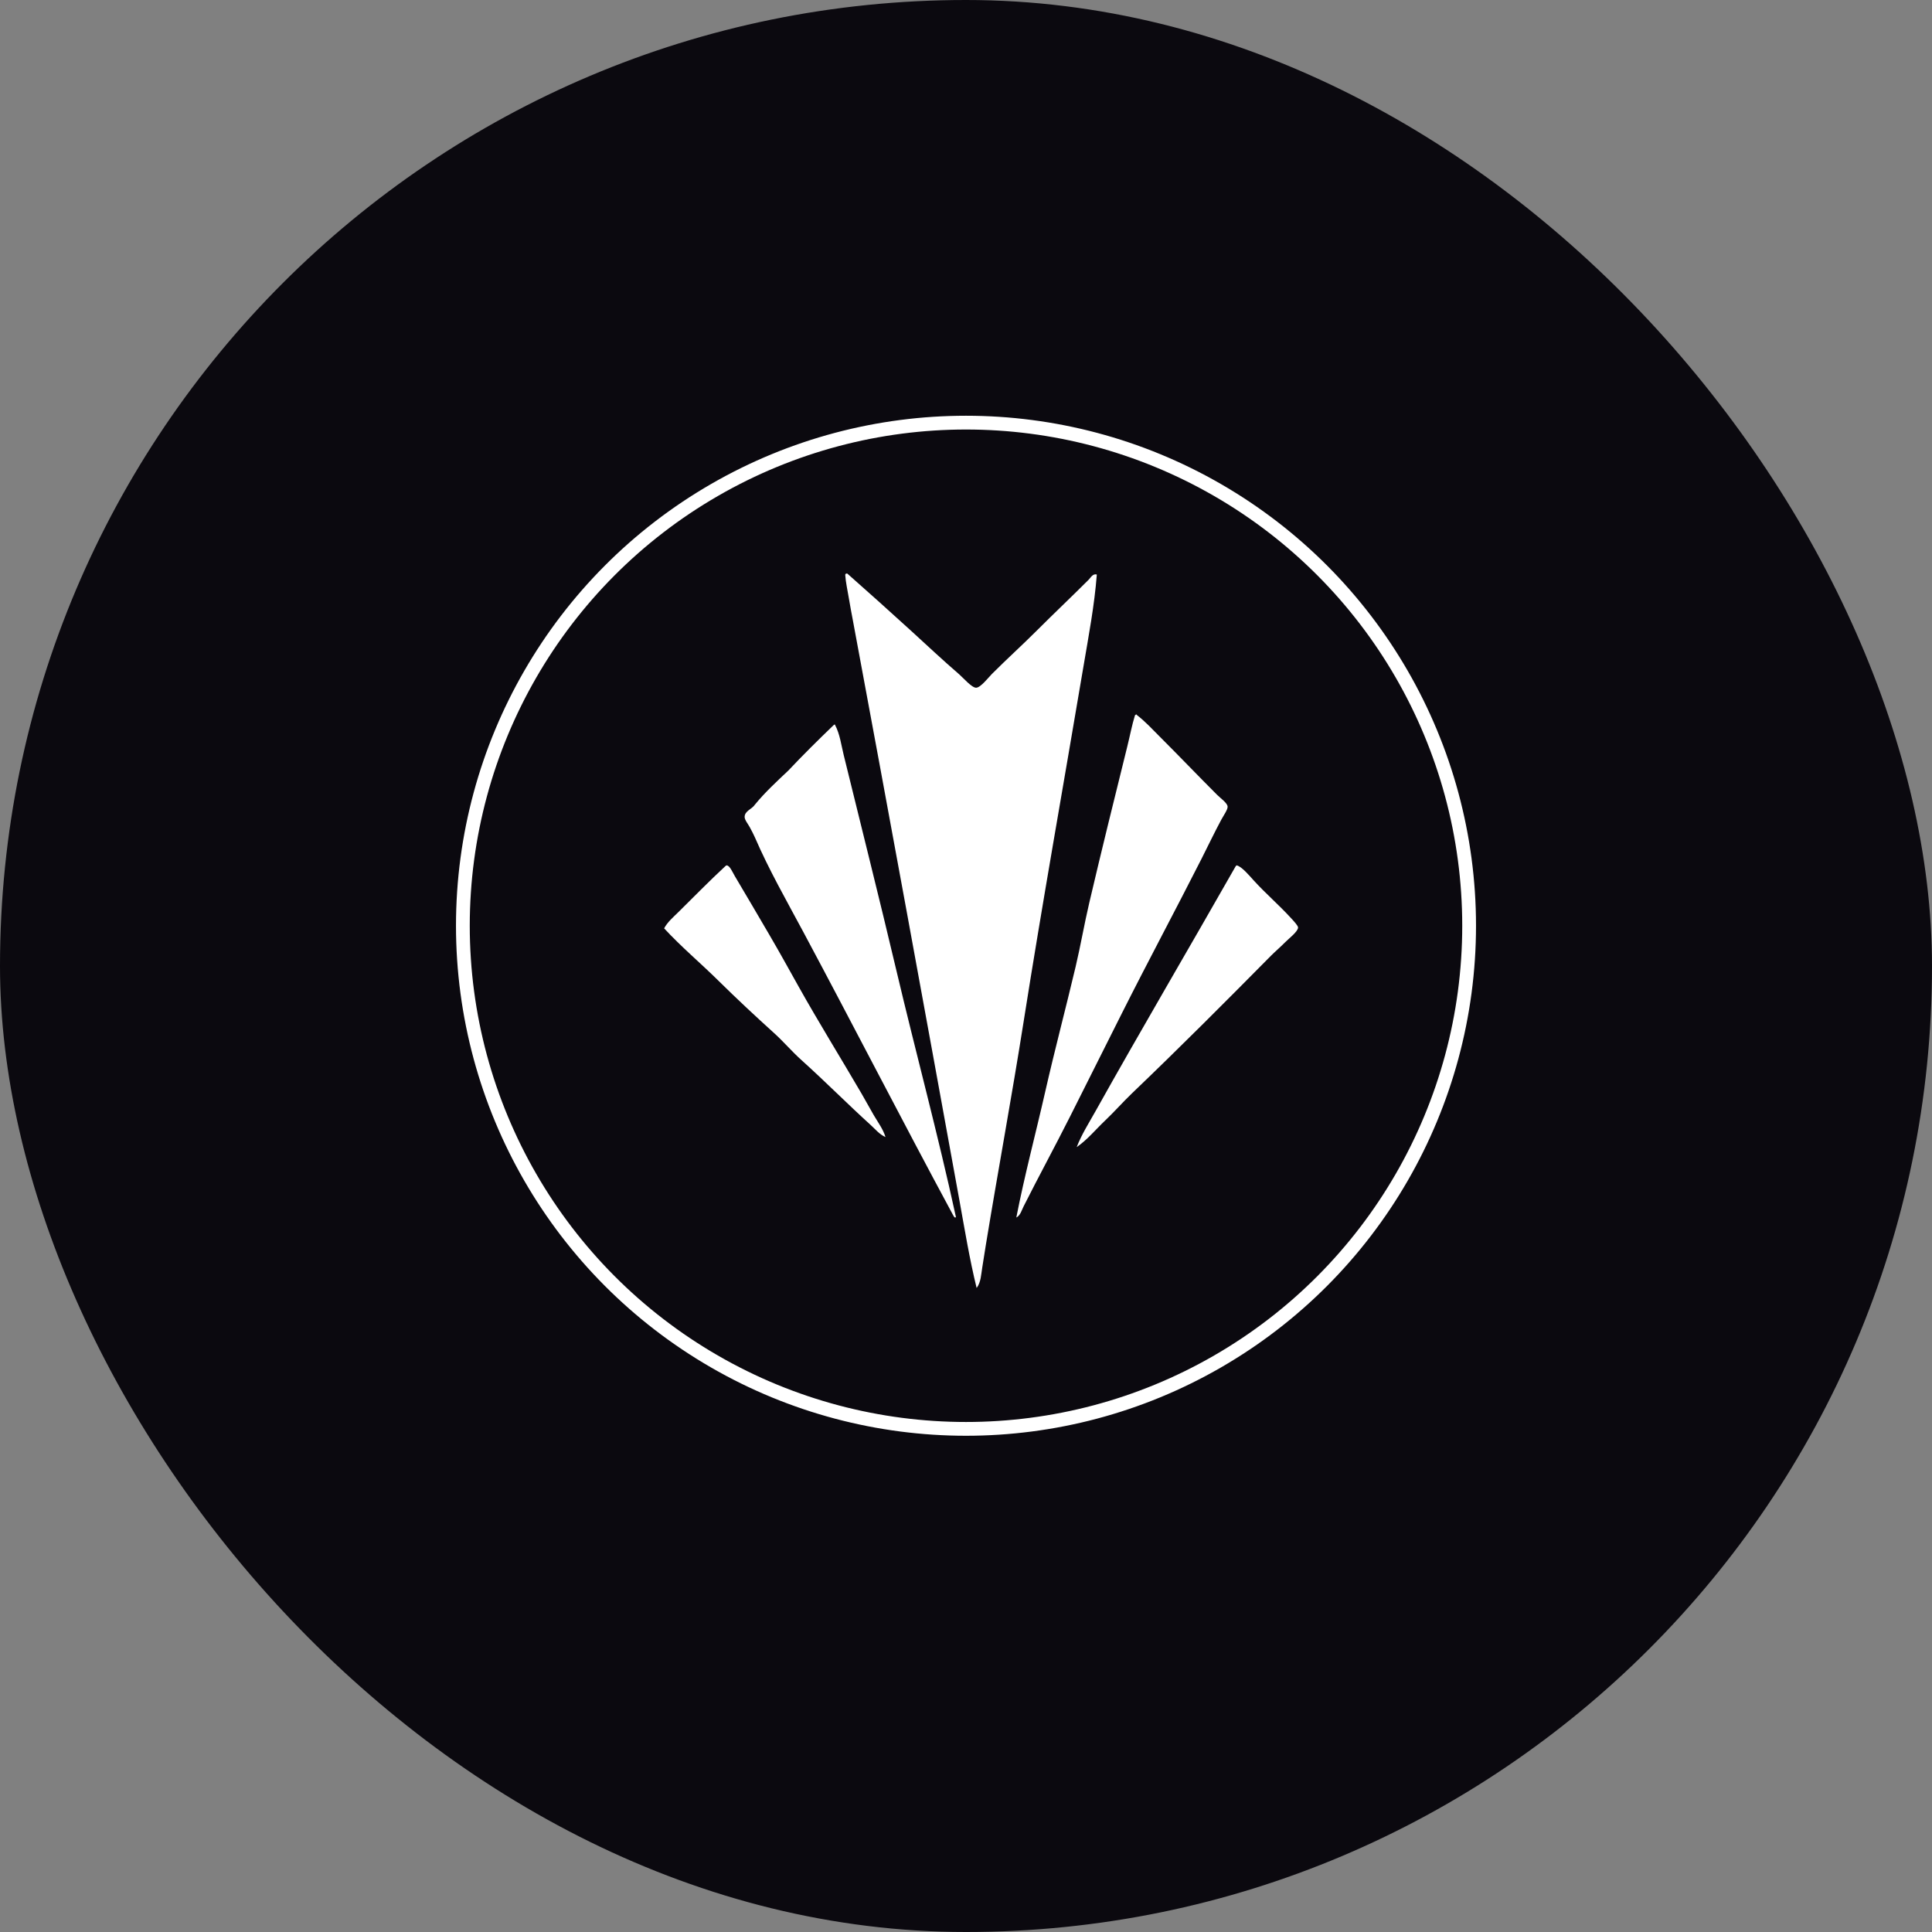
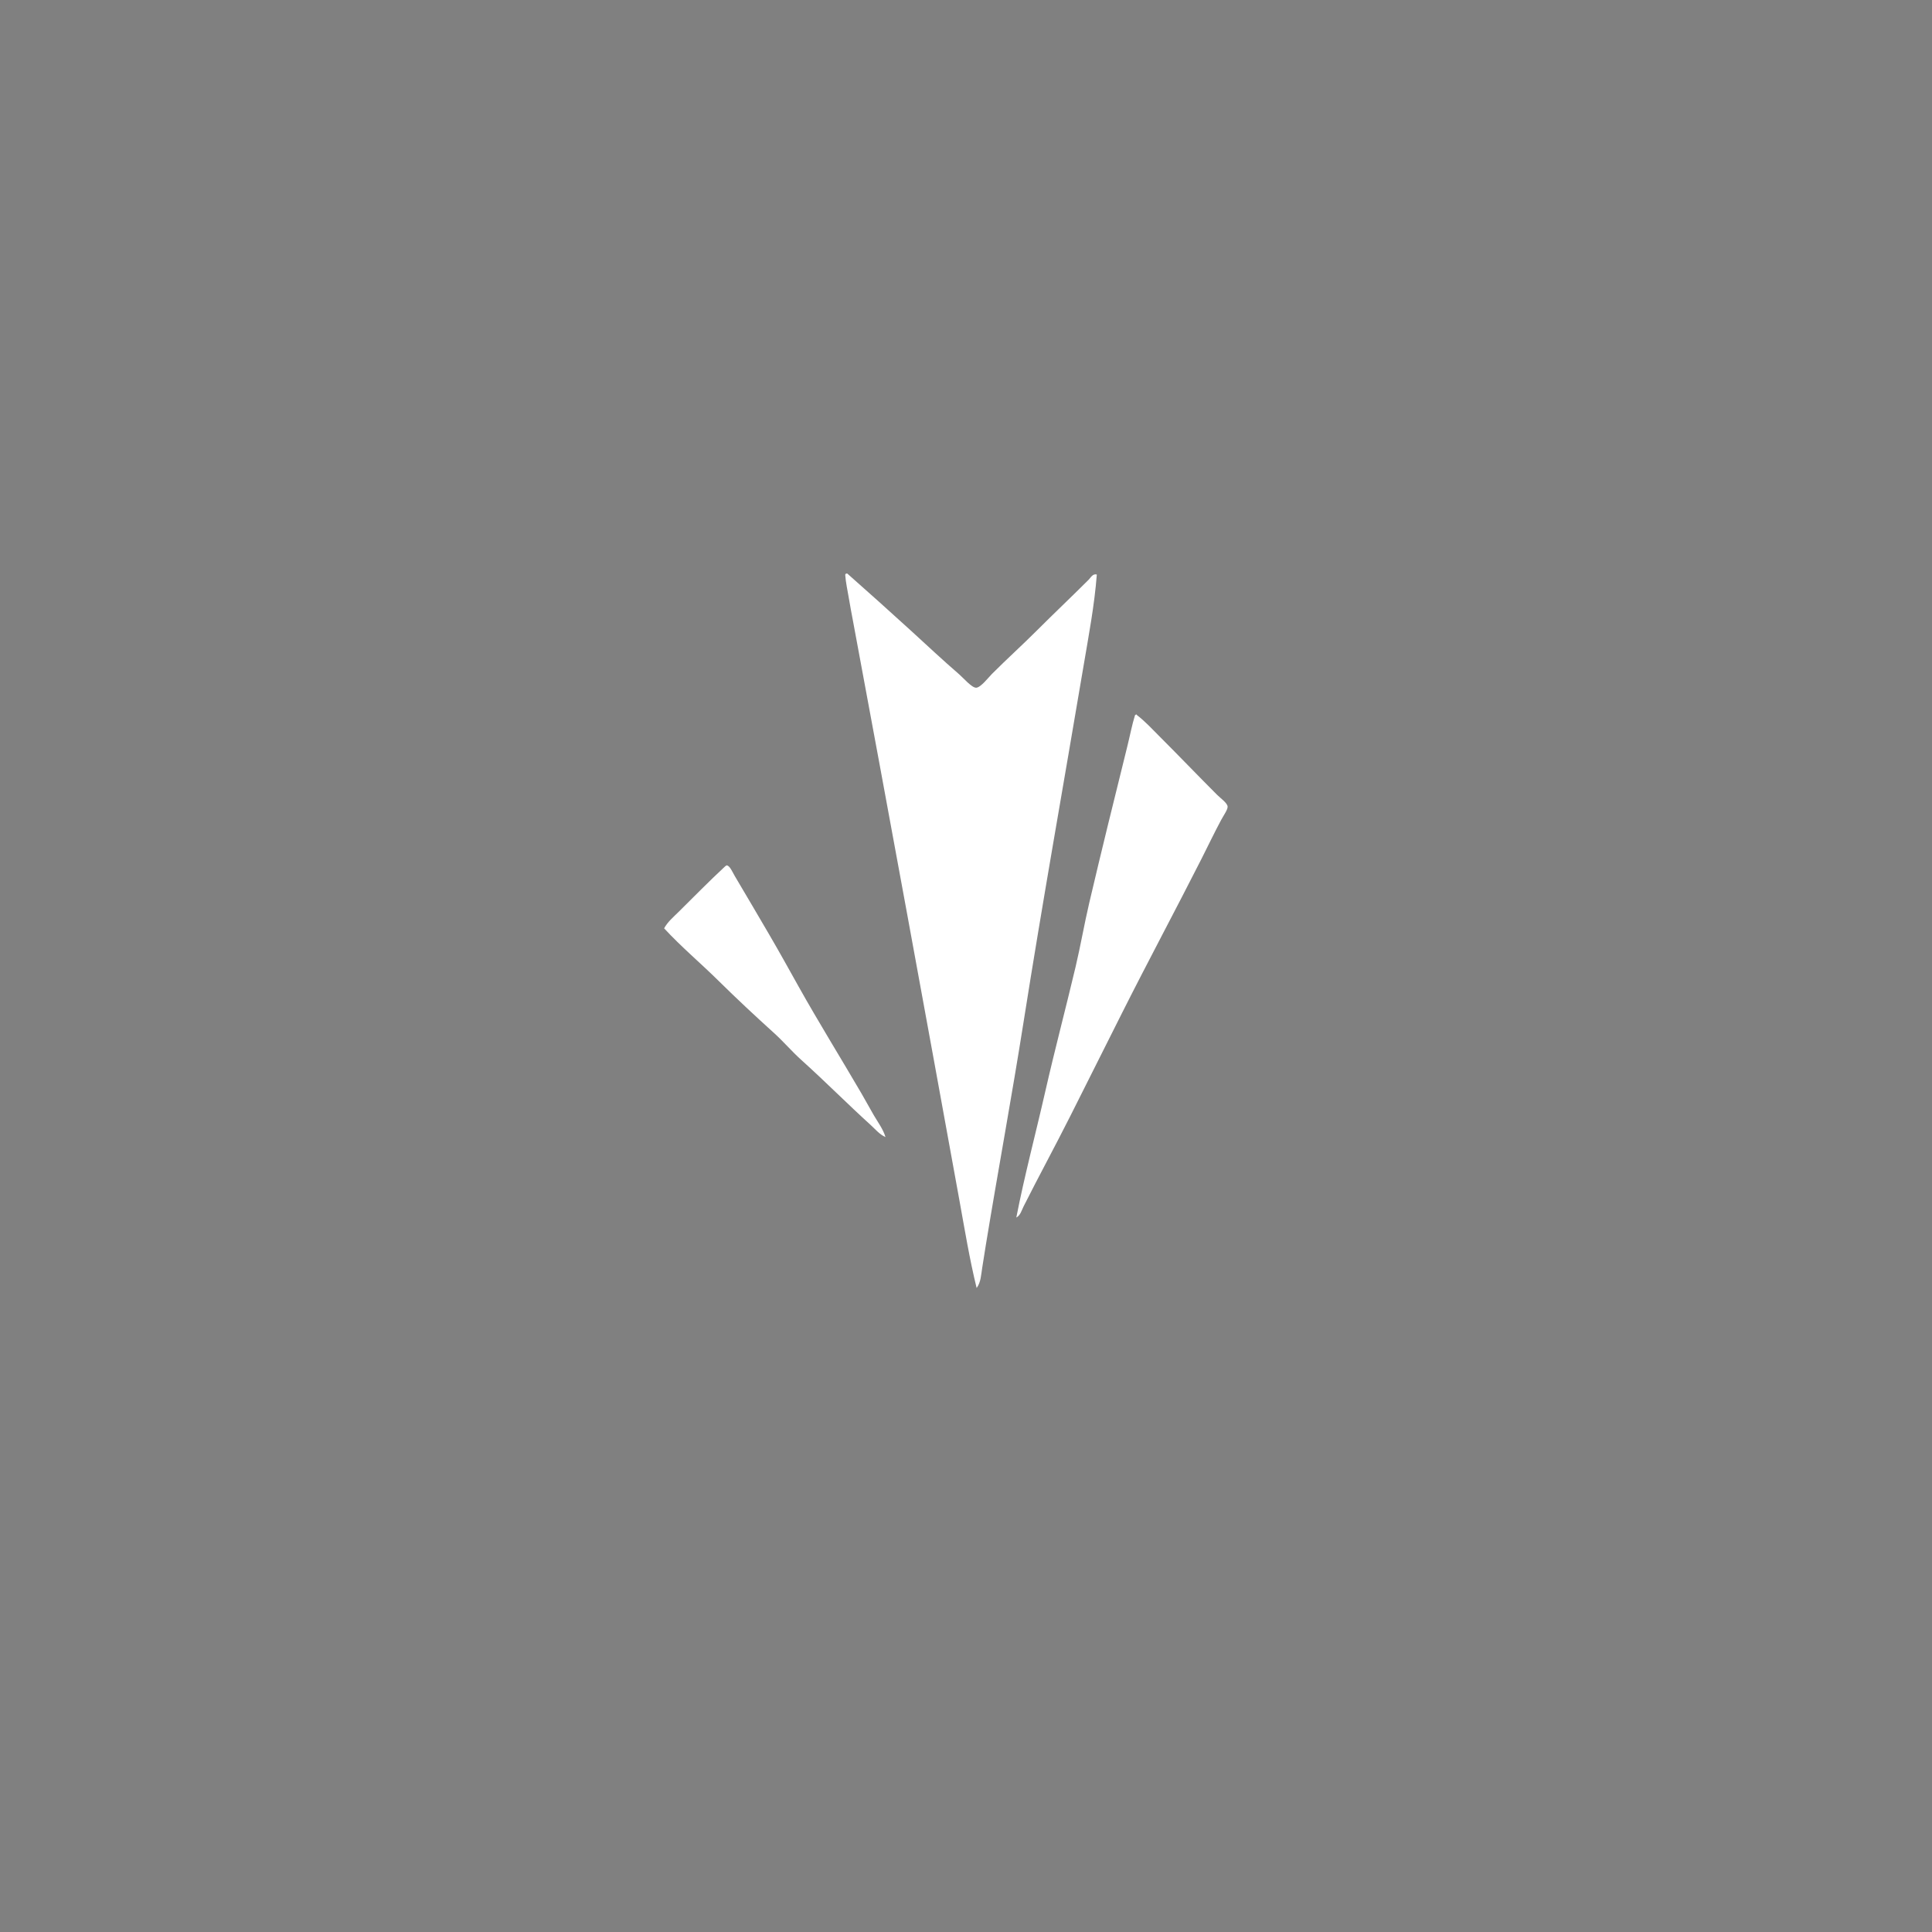
<svg xmlns="http://www.w3.org/2000/svg" width="192px" height="192px" viewBox="0 0 192 192" version="1.1">
  <rect x="0" y="0" width="192" height="192" fill="#808080" stroke="none" />
  <title>prive_logo-rounded</title>
  <g id="Page-1" stroke="none" stroke-width="1" fill="none" fill-rule="evenodd">
    <g id="prive_logo-rounded">
-       <rect id="Rectangle" fill="#0B090F" fill-rule="nonzero" x="0" y="0" width="192" height="192" rx="96" />
      <g id="logo" transform="translate(96, 92) rotate(-360) translate(-96, -92) translate(46, 42)">
-         <circle id="Oval" stroke="#FFFFFF" stroke-width="1.369" cx="50" cy="50" r="50" />
        <path d="M63,15.101 C62.765,18.167 62.191,21.162 61.684,24.166 C59.693,35.977 57.591,47.71 55.713,59.615 C54.552,66.975 53.194,74.278 51.968,81.746 C51.847,82.484 51.739,83.225 51.614,83.975 C51.502,84.639 51.491,85.427 51.057,86 C50.349,83.118 49.869,80.167 49.337,77.239 C45.877,58.192 42.347,38.928 38.759,19.658 C38.622,18.921 38.477,18.178 38.354,17.431 C38.225,16.645 38.045,15.86 38,15.151 C37.998,15.065 38.037,15.02 38.101,15 C38.134,15 38.169,15 38.203,15 C40.34,16.888 42.394,18.728 44.58,20.722 C46.151,22.156 47.656,23.576 49.337,25.027 C49.735,25.372 50.574,26.353 51.007,26.345 C51.46,26.335 52.237,25.317 52.575,24.978 C54.073,23.479 55.573,22.129 57.029,20.673 C58.753,18.948 60.464,17.337 62.192,15.608 C62.392,15.405 62.611,14.971 63,15.101 Z" id="Path" fill="#FFFFFF" />
-         <path d="M36.945,30.001 C36.982,29.994 36.985,30.017 36.988,30.045 C37.47,30.962 37.598,32.021 37.84,33.009 C39.568,40.061 41.392,47.288 43.079,54.433 C45.007,62.597 47.212,70.723 49,78.95 C48.869,79.15 48.696,78.698 48.616,78.569 C43.715,69.484 38.794,59.887 33.836,50.622 C32.168,47.507 30.416,44.445 29.023,41.222 C28.9,40.94 28.712,40.579 28.511,40.206 C28.348,39.901 28,39.485 28,39.19 C28.001,38.581 28.746,38.405 29.023,37.962 C30.029,36.733 31.195,35.662 32.345,34.575 C33.793,33.037 35.296,31.553 36.818,30.087 C36.849,30.047 36.895,30.023 36.945,30.001 Z" id="Path" fill="#FFFFFF" />
        <path d="M66.922,29.001 C66.957,28.994 66.962,29.017 66.964,29.045 C67.823,29.703 68.537,30.49 69.297,31.249 C71.169,33.12 72.97,35.004 74.939,36.974 C75.313,37.348 75.972,37.796 75.999,38.162 C76.02,38.45 75.588,39.057 75.362,39.476 C74.689,40.729 73.987,42.2 73.411,43.335 C70.814,48.455 68.054,53.605 65.52,58.644 C63.787,62.094 62.059,65.541 60.346,68.949 C58.838,71.946 57.23,74.896 55.721,77.896 C55.527,78.284 55.412,78.774 55,79 C55.818,74.801 56.929,70.652 57.884,66.447 C58.822,62.322 59.916,58.209 60.896,54.064 C61.389,51.978 61.755,49.83 62.254,47.703 C63.456,42.575 64.729,37.422 66.029,32.183 C66.293,31.12 66.501,30.02 66.792,29.087 C66.826,29.047 66.872,29.023 66.922,29.001 Z" id="Path" fill="#FFFFFF" />
-         <path d="M26.205,44 C26.523,44.003 26.784,44.658 27.029,45.071 C28.198,47.04 29.318,48.949 30.457,50.899 C31.458,52.61 32.382,54.285 33.365,56.043 C35.345,59.582 37.546,63.126 39.614,66.671 C40.026,67.379 40.42,68.113 40.828,68.814 C41.249,69.535 41.76,70.205 42,71 C41.408,70.742 40.987,70.22 40.525,69.8 C38.222,67.713 35.973,65.44 33.625,63.329 C32.691,62.49 31.863,61.511 30.935,60.672 C29.073,58.989 27.21,57.25 25.423,55.487 C23.638,53.722 21.703,52.104 20,50.257 C20.345,49.618 20.926,49.128 21.432,48.629 C22.949,47.131 24.48,45.564 26.075,44.086 C26.107,44.046 26.154,44.02 26.205,44 Z" id="Path" fill="#FFFFFF" />
-         <path d="M76.903,44 C77.403,44.114 78.153,45.012 78.566,45.467 C79.819,46.846 81.062,47.883 82.361,49.307 C82.565,49.531 82.996,49.992 83,50.169 C83.008,50.566 82.085,51.267 81.721,51.636 C81.205,52.157 80.683,52.6 80.313,52.974 C75.752,57.588 71.195,62.154 66.543,66.606 C65.608,67.501 64.745,68.485 63.814,69.368 C62.873,70.261 62.058,71.27 61,72 C61.488,70.736 62.224,69.585 62.876,68.419 C67.404,60.323 72.171,52.227 76.775,44.131 C76.799,44.067 76.842,44.024 76.903,44 Z" id="Path" fill="#FFFFFF" />
+         <path d="M26.205,44 C26.523,44.003 26.784,44.658 27.029,45.071 C28.198,47.04 29.318,48.949 30.457,50.899 C31.458,52.61 32.382,54.285 33.365,56.043 C35.345,59.582 37.546,63.126 39.614,66.671 C40.026,67.379 40.42,68.113 40.828,68.814 C41.249,69.535 41.76,70.205 42,71 C41.408,70.742 40.987,70.22 40.525,69.8 C38.222,67.713 35.973,65.44 33.625,63.329 C32.691,62.49 31.863,61.511 30.935,60.672 C29.073,58.989 27.21,57.25 25.423,55.487 C23.638,53.722 21.703,52.104 20,50.257 C20.345,49.618 20.926,49.128 21.432,48.629 C22.949,47.131 24.48,45.564 26.075,44.086 Z" id="Path" fill="#FFFFFF" />
      </g>
    </g>
  </g>
</svg>